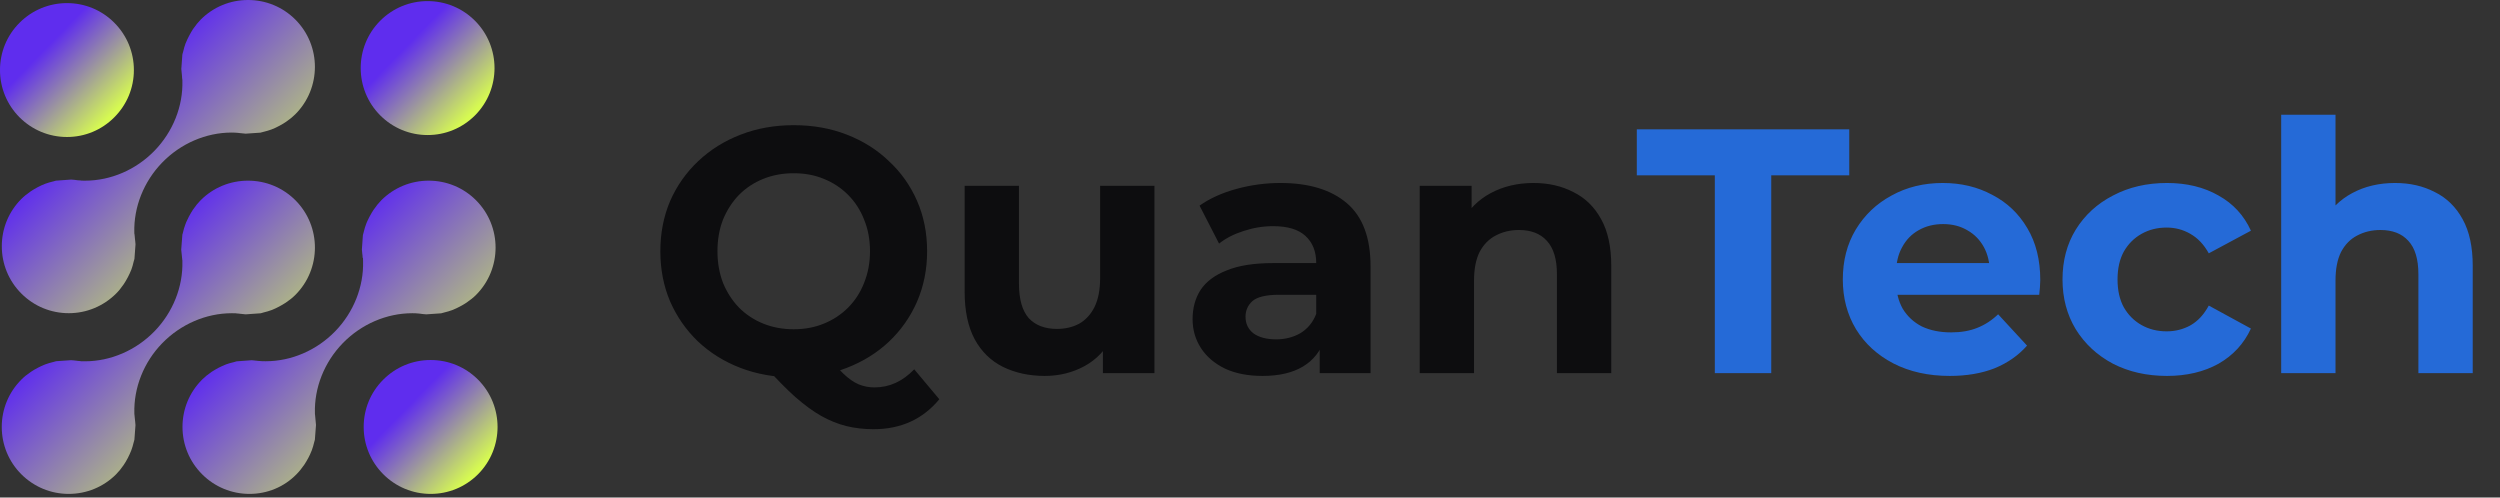
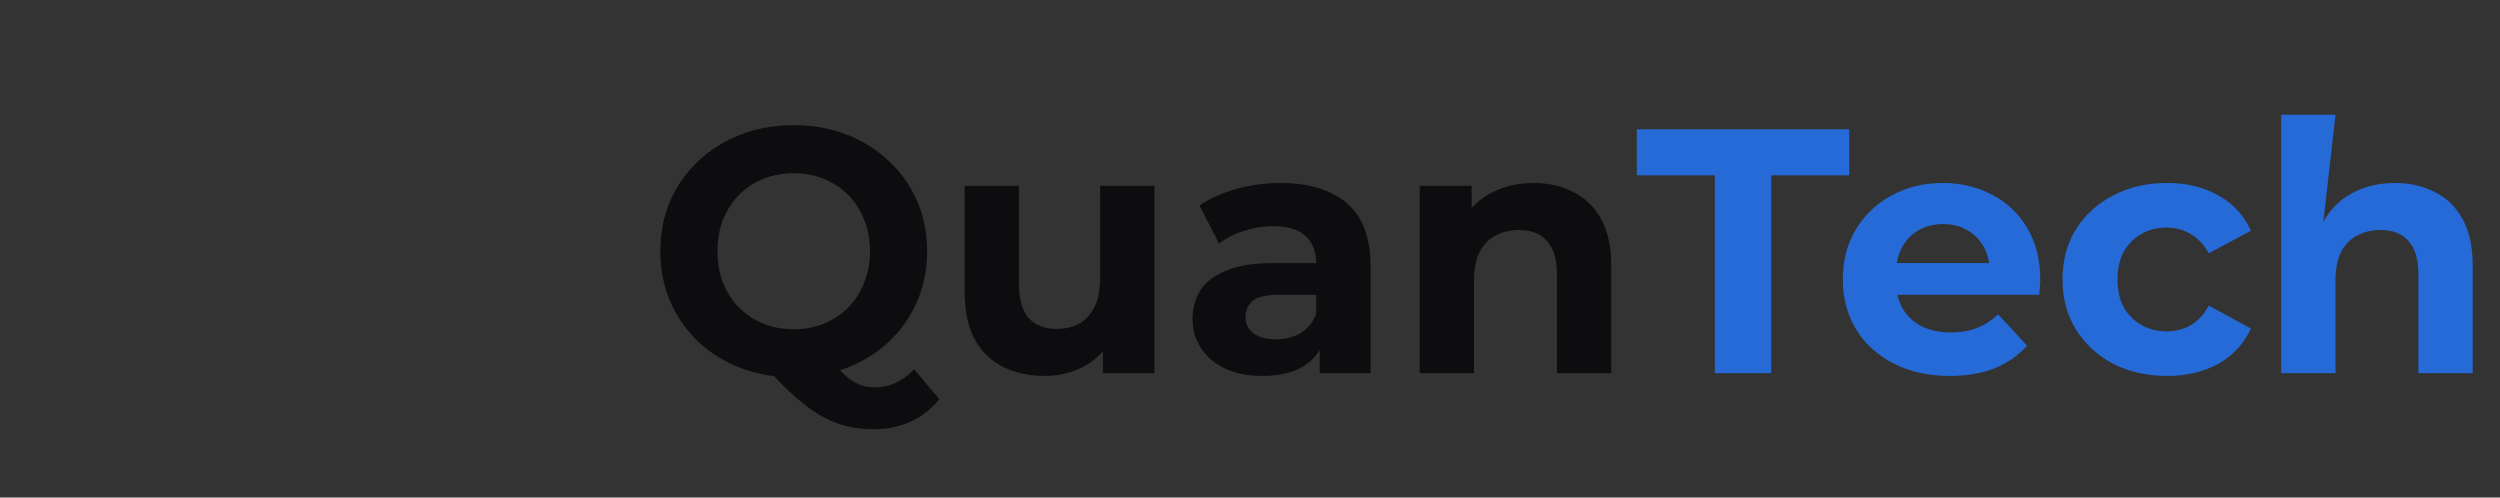
<svg xmlns="http://www.w3.org/2000/svg" width="201" height="40" viewBox="0 0 201 40" fill="none">
  <rect x="0" y="0" width="201" height="40" fill="#333333" stroke="none" />
  <g clip-path="url(#clip0_233_81)">
    <path d="M34.624 39.709C33.187 39.709 31.835 39.148 30.818 38.131C29.802 37.115 29.24 35.763 29.24 34.325C29.24 32.888 29.798 31.536 30.815 30.523C31.831 29.506 33.183 28.945 34.624 28.945C36.062 28.945 37.413 29.503 38.43 30.519C40.528 32.617 40.528 36.033 38.43 38.135C37.41 39.151 36.058 39.709 34.624 39.709Z" fill="url(#paint0_linear_233_81)" />
    <path d="M5.384 11.014C3.946 11.014 2.594 10.453 1.574 9.436C0.561 8.42 0 7.068 0 5.63C0 4.193 0.558 2.841 1.574 1.828C2.591 0.811 3.946 0.25 5.384 0.25C6.821 0.25 8.173 0.808 9.186 1.824C10.203 2.841 10.764 4.193 10.764 5.63C10.764 7.068 10.203 8.42 9.186 9.436C8.173 10.453 6.821 11.014 5.384 11.014Z" fill="url(#paint1_linear_233_81)" />
    <path d="M34.38 10.857C32.942 10.857 31.59 10.295 30.574 9.279C28.476 7.181 28.476 3.765 30.57 1.667C31.587 0.65 32.939 0.089 34.38 0.089C35.817 0.089 37.169 0.65 38.186 1.667C40.284 3.765 40.284 7.181 38.186 9.282C37.169 10.295 35.817 10.857 34.38 10.857Z" fill="url(#paint2_linear_233_81)" />
    <path d="M5.524 39.709C4.087 39.709 2.735 39.148 1.715 38.131C0.699 37.115 0.141 35.763 0.141 34.325C0.141 32.888 0.702 31.536 1.718 30.519C1.931 30.304 2.17 30.109 2.475 29.903C2.567 29.838 2.653 29.787 2.738 29.736C2.937 29.623 3.135 29.517 3.32 29.431C3.419 29.387 3.526 29.339 3.635 29.297C3.83 29.226 4.046 29.161 4.292 29.102C4.34 29.089 4.385 29.078 4.429 29.065C4.457 29.058 4.484 29.048 4.511 29.041L5.709 28.959C5.86 28.965 6.024 28.986 6.199 29.007L6.267 29.017C6.308 29.02 6.363 29.027 6.418 29.03L6.466 29.034L6.52 29.044H6.568C6.657 29.048 6.743 29.048 6.828 29.048C8.892 29.048 10.932 28.168 12.421 26.635C13.903 25.108 14.721 23.055 14.663 21.001V20.939L14.652 20.875C14.642 20.816 14.639 20.758 14.635 20.7C14.632 20.631 14.625 20.563 14.615 20.495L14.601 20.375C14.591 20.272 14.577 20.169 14.57 20.067L14.663 18.865C14.67 18.835 14.68 18.807 14.687 18.78L14.707 18.704C14.762 18.475 14.82 18.249 14.909 18.027C14.954 17.9 14.995 17.808 15.043 17.712C15.139 17.503 15.238 17.311 15.354 17.116C15.405 17.031 15.453 16.945 15.511 16.863C15.731 16.545 15.926 16.305 16.131 16.1C17.148 15.083 18.5 14.525 19.94 14.525C21.378 14.525 22.73 15.083 23.75 16.1C25.844 18.198 25.844 21.614 23.746 23.712C23.534 23.924 23.295 24.119 22.986 24.328C22.898 24.39 22.812 24.441 22.726 24.489C22.531 24.605 22.336 24.708 22.145 24.797C22.038 24.845 21.936 24.893 21.833 24.93C21.628 25.006 21.409 25.071 21.179 25.125L21.049 25.163C21.018 25.17 20.991 25.18 20.964 25.187L19.756 25.273C19.615 25.266 19.465 25.249 19.307 25.228L19.201 25.214C19.163 25.207 19.109 25.204 19.05 25.201L19.009 25.197L18.948 25.187H18.9C18.811 25.183 18.725 25.183 18.636 25.183C16.573 25.183 14.533 26.063 13.044 27.593C11.558 29.119 10.744 31.173 10.802 33.23V33.292L10.812 33.353C10.823 33.411 10.826 33.47 10.829 33.528C10.833 33.596 10.84 33.665 10.85 33.733C10.853 33.774 10.86 33.85 10.87 33.922C10.881 34.004 10.891 34.082 10.891 34.168V34.199L10.806 35.352C10.799 35.376 10.761 35.51 10.751 35.551C10.693 35.8 10.627 36.02 10.552 36.218C10.511 36.328 10.47 36.423 10.422 36.523C10.33 36.728 10.227 36.923 10.111 37.122C10.059 37.204 10.001 37.3 9.94 37.392C9.741 37.683 9.543 37.926 9.327 38.142C8.314 39.151 6.962 39.709 5.524 39.709Z" fill="url(#paint3_linear_233_81)" />
-     <path d="M20.059 39.709C18.622 39.709 17.266 39.148 16.25 38.131C15.233 37.115 14.675 35.763 14.672 34.325C14.672 32.888 15.23 31.539 16.246 30.523C16.455 30.314 16.688 30.122 17.009 29.9C17.088 29.845 17.174 29.794 17.266 29.742C17.465 29.623 17.653 29.523 17.852 29.434C17.958 29.387 18.06 29.339 18.163 29.301C18.361 29.229 18.581 29.164 18.81 29.113C18.81 29.113 18.998 29.058 19.022 29.051L20.241 28.962C20.384 28.969 20.538 28.989 20.703 29.01L20.791 29.02C20.85 29.027 20.901 29.03 20.952 29.03C20.973 29.03 20.993 29.03 21.011 29.034L21.048 29.037L21.099 29.041C21.189 29.044 21.277 29.044 21.366 29.044C23.427 29.044 25.463 28.165 26.949 26.635C28.431 25.108 29.249 23.055 29.191 21.001L29.184 20.751L29.16 20.724C29.16 20.717 29.16 20.707 29.156 20.697C29.153 20.638 29.149 20.58 29.143 20.518L29.122 20.347C29.112 20.252 29.098 20.159 29.095 20.063L29.177 18.9C29.184 18.872 29.225 18.729 29.235 18.684C29.303 18.407 29.365 18.201 29.434 18.02C29.471 17.91 29.519 17.811 29.567 17.709C29.653 17.52 29.755 17.329 29.878 17.12L29.902 17.082C29.944 17.01 29.985 16.942 30.032 16.873C30.252 16.552 30.45 16.312 30.655 16.103C31.672 15.087 33.027 14.525 34.465 14.525C35.902 14.525 37.254 15.083 38.271 16.1C40.369 18.198 40.369 21.614 38.271 23.715C38.069 23.917 37.826 24.112 37.508 24.331C37.446 24.372 37.388 24.407 37.33 24.444L37.234 24.502C37.052 24.608 36.857 24.711 36.666 24.8C36.559 24.848 36.457 24.896 36.351 24.934C36.162 25.006 35.954 25.064 35.694 25.129C35.642 25.142 35.598 25.156 35.557 25.166C35.526 25.173 35.498 25.183 35.471 25.19L34.273 25.273C34.099 25.266 33.907 25.238 33.725 25.214C33.664 25.207 33.616 25.204 33.568 25.201C33.551 25.201 33.53 25.201 33.513 25.197L33.411 25.187C33.322 25.183 33.233 25.183 33.144 25.183C31.08 25.183 29.047 26.063 27.558 27.593C26.076 29.119 25.258 31.173 25.32 33.23V33.292L25.33 33.35C25.34 33.411 25.344 33.473 25.347 33.535C25.35 33.596 25.357 33.661 25.364 33.719C25.367 33.771 25.374 33.836 25.381 33.898C25.392 33.99 25.402 34.079 25.405 34.171L25.316 35.352C25.309 35.38 25.265 35.537 25.265 35.537C25.207 35.787 25.142 36.006 25.066 36.211C25.032 36.307 24.988 36.403 24.943 36.499L24.929 36.533C24.84 36.725 24.741 36.916 24.628 37.101C24.573 37.194 24.519 37.282 24.46 37.368C24.248 37.673 24.05 37.919 23.838 38.131C22.842 39.151 21.493 39.709 20.059 39.709Z" fill="url(#paint4_linear_233_81)" />
    <path d="M5.528 25.18C4.091 25.18 2.739 24.622 1.722 23.606C0.706 22.589 0.145 21.237 0.145 19.796C0.145 18.359 0.702 17.01 1.719 15.994C1.928 15.785 2.171 15.59 2.482 15.374C2.564 15.32 2.657 15.265 2.746 15.21C2.931 15.101 3.122 14.998 3.324 14.905C3.427 14.857 3.533 14.81 3.642 14.772C3.841 14.7 4.06 14.635 4.286 14.584L4.423 14.546C4.447 14.539 4.471 14.529 4.498 14.525L5.717 14.437C5.874 14.443 6.045 14.467 6.226 14.491L6.264 14.495C6.326 14.502 6.374 14.505 6.425 14.505C6.442 14.505 6.459 14.505 6.476 14.508L6.528 14.519L6.576 14.522C6.665 14.525 6.754 14.525 6.843 14.525C8.903 14.525 10.939 13.649 12.425 12.116C13.907 10.589 14.725 8.536 14.663 6.479V6.421L14.653 6.363C14.639 6.298 14.639 6.233 14.636 6.164C14.632 6.109 14.629 6.055 14.622 6L14.605 5.836C14.591 5.736 14.581 5.637 14.578 5.538L14.66 4.408L14.667 4.381V4.357C14.674 4.33 14.718 4.182 14.718 4.182C14.786 3.892 14.848 3.683 14.916 3.498C14.954 3.395 15.002 3.296 15.05 3.19C15.139 2.998 15.242 2.8 15.358 2.601L15.375 2.57C15.423 2.492 15.467 2.416 15.519 2.338C15.731 2.03 15.93 1.787 16.131 1.581C17.148 0.561 18.503 0 19.941 0C21.378 0 22.73 0.558 23.747 1.574C25.845 3.672 25.841 7.088 23.743 9.186C23.535 9.395 23.288 9.597 22.987 9.802C22.905 9.861 22.833 9.902 22.761 9.946L22.72 9.97C22.521 10.086 22.326 10.189 22.145 10.275C22.035 10.326 21.936 10.37 21.83 10.408C21.628 10.483 21.413 10.545 21.173 10.603C21.122 10.617 21.077 10.631 21.029 10.641C21.002 10.648 20.974 10.658 20.944 10.665L19.749 10.747C19.599 10.74 19.438 10.72 19.267 10.699L19.195 10.689C19.14 10.682 19.089 10.678 19.041 10.675C19.02 10.675 19 10.675 18.983 10.672L18.942 10.668L18.89 10.665C18.801 10.661 18.712 10.658 18.623 10.658C16.563 10.658 14.526 11.538 13.041 13.068C11.559 14.594 10.741 16.651 10.799 18.704V18.766L10.813 18.824C10.826 18.886 10.826 18.948 10.833 19.009C10.837 19.071 10.844 19.136 10.85 19.197C10.854 19.249 10.864 19.31 10.871 19.375C10.881 19.464 10.892 19.553 10.895 19.642L10.809 20.816C10.803 20.847 10.792 20.878 10.782 20.909L10.751 21.015C10.693 21.278 10.628 21.497 10.556 21.689C10.518 21.792 10.467 21.894 10.419 22.004C10.33 22.196 10.231 22.387 10.115 22.582C10.06 22.675 10.008 22.764 9.95 22.846C9.728 23.168 9.54 23.4 9.331 23.606C8.311 24.619 6.962 25.18 5.528 25.18Z" fill="url(#paint5_linear_233_81)" />
  </g>
  <path d="M63.816 30.336C62.285 30.336 60.857 30.084 59.532 29.58C58.225 29.076 57.087 28.367 56.116 27.452C55.164 26.537 54.417 25.464 53.876 24.232C53.353 23 53.092 21.656 53.092 20.2C53.092 18.744 53.353 17.4 53.876 16.168C54.417 14.936 55.173 13.863 56.144 12.948C57.115 12.033 58.253 11.324 59.56 10.82C60.867 10.316 62.285 10.064 63.816 10.064C65.365 10.064 66.784 10.316 68.072 10.82C69.379 11.324 70.508 12.033 71.46 12.948C72.431 13.844 73.187 14.908 73.728 16.14C74.269 17.372 74.54 18.725 74.54 20.2C74.54 21.656 74.269 23.009 73.728 24.26C73.187 25.492 72.431 26.565 71.46 27.48C70.508 28.376 69.379 29.076 68.072 29.58C66.784 30.084 65.365 30.336 63.816 30.336ZM70.228 34.508C69.463 34.508 68.735 34.424 68.044 34.256C67.372 34.088 66.7 33.817 66.028 33.444C65.375 33.071 64.684 32.567 63.956 31.932C63.247 31.297 62.472 30.513 61.632 29.58L66.392 28.376C66.896 29.067 67.363 29.617 67.792 30.028C68.221 30.439 68.632 30.728 69.024 30.896C69.435 31.064 69.864 31.148 70.312 31.148C71.507 31.148 72.571 30.663 73.504 29.692L75.52 32.1C74.195 33.705 72.431 34.508 70.228 34.508ZM63.816 26.472C64.693 26.472 65.496 26.323 66.224 26.024C66.971 25.725 67.624 25.296 68.184 24.736C68.744 24.176 69.173 23.513 69.472 22.748C69.789 21.964 69.948 21.115 69.948 20.2C69.948 19.267 69.789 18.417 69.472 17.652C69.173 16.887 68.744 16.224 68.184 15.664C67.624 15.104 66.971 14.675 66.224 14.376C65.496 14.077 64.693 13.928 63.816 13.928C62.939 13.928 62.127 14.077 61.38 14.376C60.633 14.675 59.98 15.104 59.42 15.664C58.879 16.224 58.449 16.887 58.132 17.652C57.833 18.417 57.684 19.267 57.684 20.2C57.684 21.115 57.833 21.964 58.132 22.748C58.449 23.513 58.879 24.176 59.42 24.736C59.98 25.296 60.633 25.725 61.38 26.024C62.127 26.323 62.939 26.472 63.816 26.472ZM83.997 30.224C82.746 30.224 81.626 29.981 80.637 29.496C79.666 29.011 78.91 28.273 78.369 27.284C77.828 26.276 77.557 24.997 77.557 23.448V14.936H81.925V22.804C81.925 24.055 82.186 24.979 82.709 25.576C83.25 26.155 84.006 26.444 84.977 26.444C85.649 26.444 86.246 26.304 86.769 26.024C87.292 25.725 87.702 25.277 88.001 24.68C88.3 24.064 88.449 23.299 88.449 22.384V14.936H92.817V30H88.673V25.856L89.429 27.06C88.925 28.105 88.178 28.899 87.189 29.44C86.218 29.963 85.154 30.224 83.997 30.224ZM106.104 30V27.06L105.824 26.416V21.152C105.824 20.219 105.534 19.491 104.956 18.968C104.396 18.445 103.528 18.184 102.352 18.184C101.549 18.184 100.756 18.315 99.972 18.576C99.206 18.819 98.553 19.155 98.012 19.584L96.444 16.532C97.265 15.953 98.254 15.505 99.412 15.188C100.569 14.871 101.745 14.712 102.94 14.712C105.236 14.712 107.018 15.253 108.288 16.336C109.557 17.419 110.192 19.108 110.192 21.404V30H106.104ZM101.512 30.224C100.336 30.224 99.328 30.028 98.488 29.636C97.648 29.225 97.004 28.675 96.556 27.984C96.108 27.293 95.884 26.519 95.884 25.66C95.884 24.764 96.098 23.98 96.528 23.308C96.976 22.636 97.676 22.113 98.628 21.74C99.58 21.348 100.821 21.152 102.352 21.152H106.356V23.7H102.828C101.801 23.7 101.092 23.868 100.7 24.204C100.326 24.54 100.14 24.96 100.14 25.464C100.14 26.024 100.354 26.472 100.784 26.808C101.232 27.125 101.838 27.284 102.604 27.284C103.332 27.284 103.985 27.116 104.564 26.78C105.142 26.425 105.562 25.912 105.824 25.24L106.496 27.256C106.178 28.227 105.6 28.964 104.76 29.468C103.92 29.972 102.837 30.224 101.512 30.224ZM123.301 14.712C124.496 14.712 125.56 14.955 126.493 15.44C127.445 15.907 128.192 16.635 128.733 17.624C129.274 18.595 129.545 19.845 129.545 21.376V30H125.177V22.048C125.177 20.835 124.906 19.939 124.365 19.36C123.842 18.781 123.096 18.492 122.125 18.492C121.434 18.492 120.809 18.641 120.249 18.94C119.708 19.22 119.278 19.659 118.961 20.256C118.662 20.853 118.513 21.619 118.513 22.552V30H114.145V14.936H118.317V19.108L117.533 17.848C118.074 16.84 118.849 16.065 119.857 15.524C120.865 14.983 122.013 14.712 123.301 14.712Z" fill="#0D0D0F" />
-   <path d="M137.872 30V14.096H131.6V10.4H148.68V14.096H142.408V30H137.872ZM156.758 30.224C155.04 30.224 153.528 29.888 152.222 29.216C150.934 28.544 149.935 27.629 149.226 26.472C148.516 25.296 148.162 23.961 148.162 22.468C148.162 20.956 148.507 19.621 149.198 18.464C149.907 17.288 150.868 16.373 152.082 15.72C153.295 15.048 154.667 14.712 156.198 14.712C157.672 14.712 158.998 15.029 160.174 15.664C161.368 16.28 162.311 17.176 163.002 18.352C163.692 19.509 164.038 20.9 164.038 22.524C164.038 22.692 164.028 22.888 164.01 23.112C163.991 23.317 163.972 23.513 163.954 23.7H151.718V21.152H161.658L159.978 21.908C159.978 21.124 159.819 20.443 159.502 19.864C159.184 19.285 158.746 18.837 158.186 18.52C157.626 18.184 156.972 18.016 156.226 18.016C155.479 18.016 154.816 18.184 154.238 18.52C153.678 18.837 153.239 19.295 152.922 19.892C152.604 20.471 152.446 21.161 152.446 21.964V22.636C152.446 23.457 152.623 24.185 152.978 24.82C153.351 25.436 153.864 25.912 154.518 26.248C155.19 26.565 155.974 26.724 156.87 26.724C157.672 26.724 158.372 26.603 158.97 26.36C159.586 26.117 160.146 25.753 160.65 25.268L162.974 27.788C162.283 28.572 161.415 29.179 160.37 29.608C159.324 30.019 158.12 30.224 156.758 30.224ZM174.226 30.224C172.602 30.224 171.155 29.897 169.886 29.244C168.616 28.572 167.618 27.648 166.89 26.472C166.18 25.296 165.826 23.961 165.826 22.468C165.826 20.956 166.18 19.621 166.89 18.464C167.618 17.288 168.616 16.373 169.886 15.72C171.155 15.048 172.602 14.712 174.226 14.712C175.812 14.712 177.194 15.048 178.37 15.72C179.546 16.373 180.414 17.316 180.974 18.548L177.586 20.368C177.194 19.659 176.699 19.136 176.102 18.8C175.523 18.464 174.888 18.296 174.198 18.296C173.451 18.296 172.779 18.464 172.182 18.8C171.584 19.136 171.108 19.612 170.754 20.228C170.418 20.844 170.25 21.591 170.25 22.468C170.25 23.345 170.418 24.092 170.754 24.708C171.108 25.324 171.584 25.8 172.182 26.136C172.779 26.472 173.451 26.64 174.198 26.64C174.888 26.64 175.523 26.481 176.102 26.164C176.699 25.828 177.194 25.296 177.586 24.568L180.974 26.416C180.414 27.629 179.546 28.572 178.37 29.244C177.194 29.897 175.812 30.224 174.226 30.224ZM192.563 14.712C193.757 14.712 194.821 14.955 195.755 15.44C196.707 15.907 197.453 16.635 197.995 17.624C198.536 18.595 198.807 19.845 198.807 21.376V30H194.439V22.048C194.439 20.835 194.168 19.939 193.627 19.36C193.104 18.781 192.357 18.492 191.387 18.492C190.696 18.492 190.071 18.641 189.511 18.94C188.969 19.22 188.54 19.659 188.223 20.256C187.924 20.853 187.775 21.619 187.775 22.552V30H183.407V9.224H187.775V19.108L186.795 17.848C187.336 16.84 188.111 16.065 189.119 15.524C190.127 14.983 191.275 14.712 192.563 14.712Z" fill="#256AD7" />
+   <path d="M137.872 30V14.096H131.6V10.4H148.68V14.096H142.408V30H137.872ZM156.758 30.224C155.04 30.224 153.528 29.888 152.222 29.216C150.934 28.544 149.935 27.629 149.226 26.472C148.516 25.296 148.162 23.961 148.162 22.468C148.162 20.956 148.507 19.621 149.198 18.464C149.907 17.288 150.868 16.373 152.082 15.72C153.295 15.048 154.667 14.712 156.198 14.712C157.672 14.712 158.998 15.029 160.174 15.664C161.368 16.28 162.311 17.176 163.002 18.352C163.692 19.509 164.038 20.9 164.038 22.524C164.038 22.692 164.028 22.888 164.01 23.112C163.991 23.317 163.972 23.513 163.954 23.7H151.718V21.152H161.658L159.978 21.908C159.978 21.124 159.819 20.443 159.502 19.864C159.184 19.285 158.746 18.837 158.186 18.52C157.626 18.184 156.972 18.016 156.226 18.016C155.479 18.016 154.816 18.184 154.238 18.52C153.678 18.837 153.239 19.295 152.922 19.892C152.604 20.471 152.446 21.161 152.446 21.964V22.636C152.446 23.457 152.623 24.185 152.978 24.82C153.351 25.436 153.864 25.912 154.518 26.248C155.19 26.565 155.974 26.724 156.87 26.724C157.672 26.724 158.372 26.603 158.97 26.36C159.586 26.117 160.146 25.753 160.65 25.268L162.974 27.788C162.283 28.572 161.415 29.179 160.37 29.608C159.324 30.019 158.12 30.224 156.758 30.224ZM174.226 30.224C172.602 30.224 171.155 29.897 169.886 29.244C168.616 28.572 167.618 27.648 166.89 26.472C166.18 25.296 165.826 23.961 165.826 22.468C165.826 20.956 166.18 19.621 166.89 18.464C167.618 17.288 168.616 16.373 169.886 15.72C171.155 15.048 172.602 14.712 174.226 14.712C175.812 14.712 177.194 15.048 178.37 15.72C179.546 16.373 180.414 17.316 180.974 18.548L177.586 20.368C177.194 19.659 176.699 19.136 176.102 18.8C175.523 18.464 174.888 18.296 174.198 18.296C173.451 18.296 172.779 18.464 172.182 18.8C171.584 19.136 171.108 19.612 170.754 20.228C170.418 20.844 170.25 21.591 170.25 22.468C170.25 23.345 170.418 24.092 170.754 24.708C171.108 25.324 171.584 25.8 172.182 26.136C172.779 26.472 173.451 26.64 174.198 26.64C174.888 26.64 175.523 26.481 176.102 26.164C176.699 25.828 177.194 25.296 177.586 24.568L180.974 26.416C180.414 27.629 179.546 28.572 178.37 29.244C177.194 29.897 175.812 30.224 174.226 30.224ZM192.563 14.712C193.757 14.712 194.821 14.955 195.755 15.44C196.707 15.907 197.453 16.635 197.995 17.624C198.536 18.595 198.807 19.845 198.807 21.376V30H194.439V22.048C194.439 20.835 194.168 19.939 193.627 19.36C193.104 18.781 192.357 18.492 191.387 18.492C190.696 18.492 190.071 18.641 189.511 18.94C188.969 19.22 188.54 19.659 188.223 20.256C187.924 20.853 187.775 21.619 187.775 22.552V30H183.407V9.224H187.775L186.795 17.848C187.336 16.84 188.111 16.065 189.119 15.524C190.127 14.983 191.275 14.712 192.563 14.712Z" fill="#256AD7" />
  <defs>
    <linearGradient id="paint0_linear_233_81" x1="29.913" y1="32.062" x2="37.095" y2="39.057" gradientUnits="userSpaceOnUse">
      <stop offset="0.25" stop-color="#5F2DEE" />
      <stop offset="1" stop-color="#D6FA52" />
    </linearGradient>
    <linearGradient id="paint1_linear_233_81" x1="0.673" y1="3.367" x2="7.855" y2="10.362" gradientUnits="userSpaceOnUse">
      <stop offset="0.25" stop-color="#5F2DEE" />
      <stop offset="1" stop-color="#D6FA52" />
    </linearGradient>
    <linearGradient id="paint2_linear_233_81" x1="29.672" y1="3.207" x2="36.857" y2="10.199" gradientUnits="userSpaceOnUse">
      <stop offset="0.25" stop-color="#5F2DEE" />
      <stop offset="1" stop-color="#D6FA52" />
    </linearGradient>
    <linearGradient id="paint3_linear_233_81" x1="1.714" y1="21.819" x2="18.518" y2="38.182" gradientUnits="userSpaceOnUse">
      <stop offset="0.25" stop-color="#5F2DEE" />
      <stop offset="1" stop-color="#D6FA52" />
    </linearGradient>
    <linearGradient id="paint4_linear_233_81" x1="16.245" y1="21.819" x2="33.048" y2="38.177" gradientUnits="userSpaceOnUse">
      <stop offset="0.25" stop-color="#5F2DEE" />
      <stop offset="1" stop-color="#D6FA52" />
    </linearGradient>
    <linearGradient id="paint5_linear_233_81" x1="1.718" y1="7.292" x2="18.519" y2="23.652" gradientUnits="userSpaceOnUse">
      <stop offset="0.25" stop-color="#5F2DEE" />
      <stop offset="1" stop-color="#D6FA52" />
    </linearGradient>
    <clipPath id="clip0_233_81">
-       <rect width="40" height="39.709" fill="white" />
-     </clipPath>
+       </clipPath>
  </defs>
</svg>